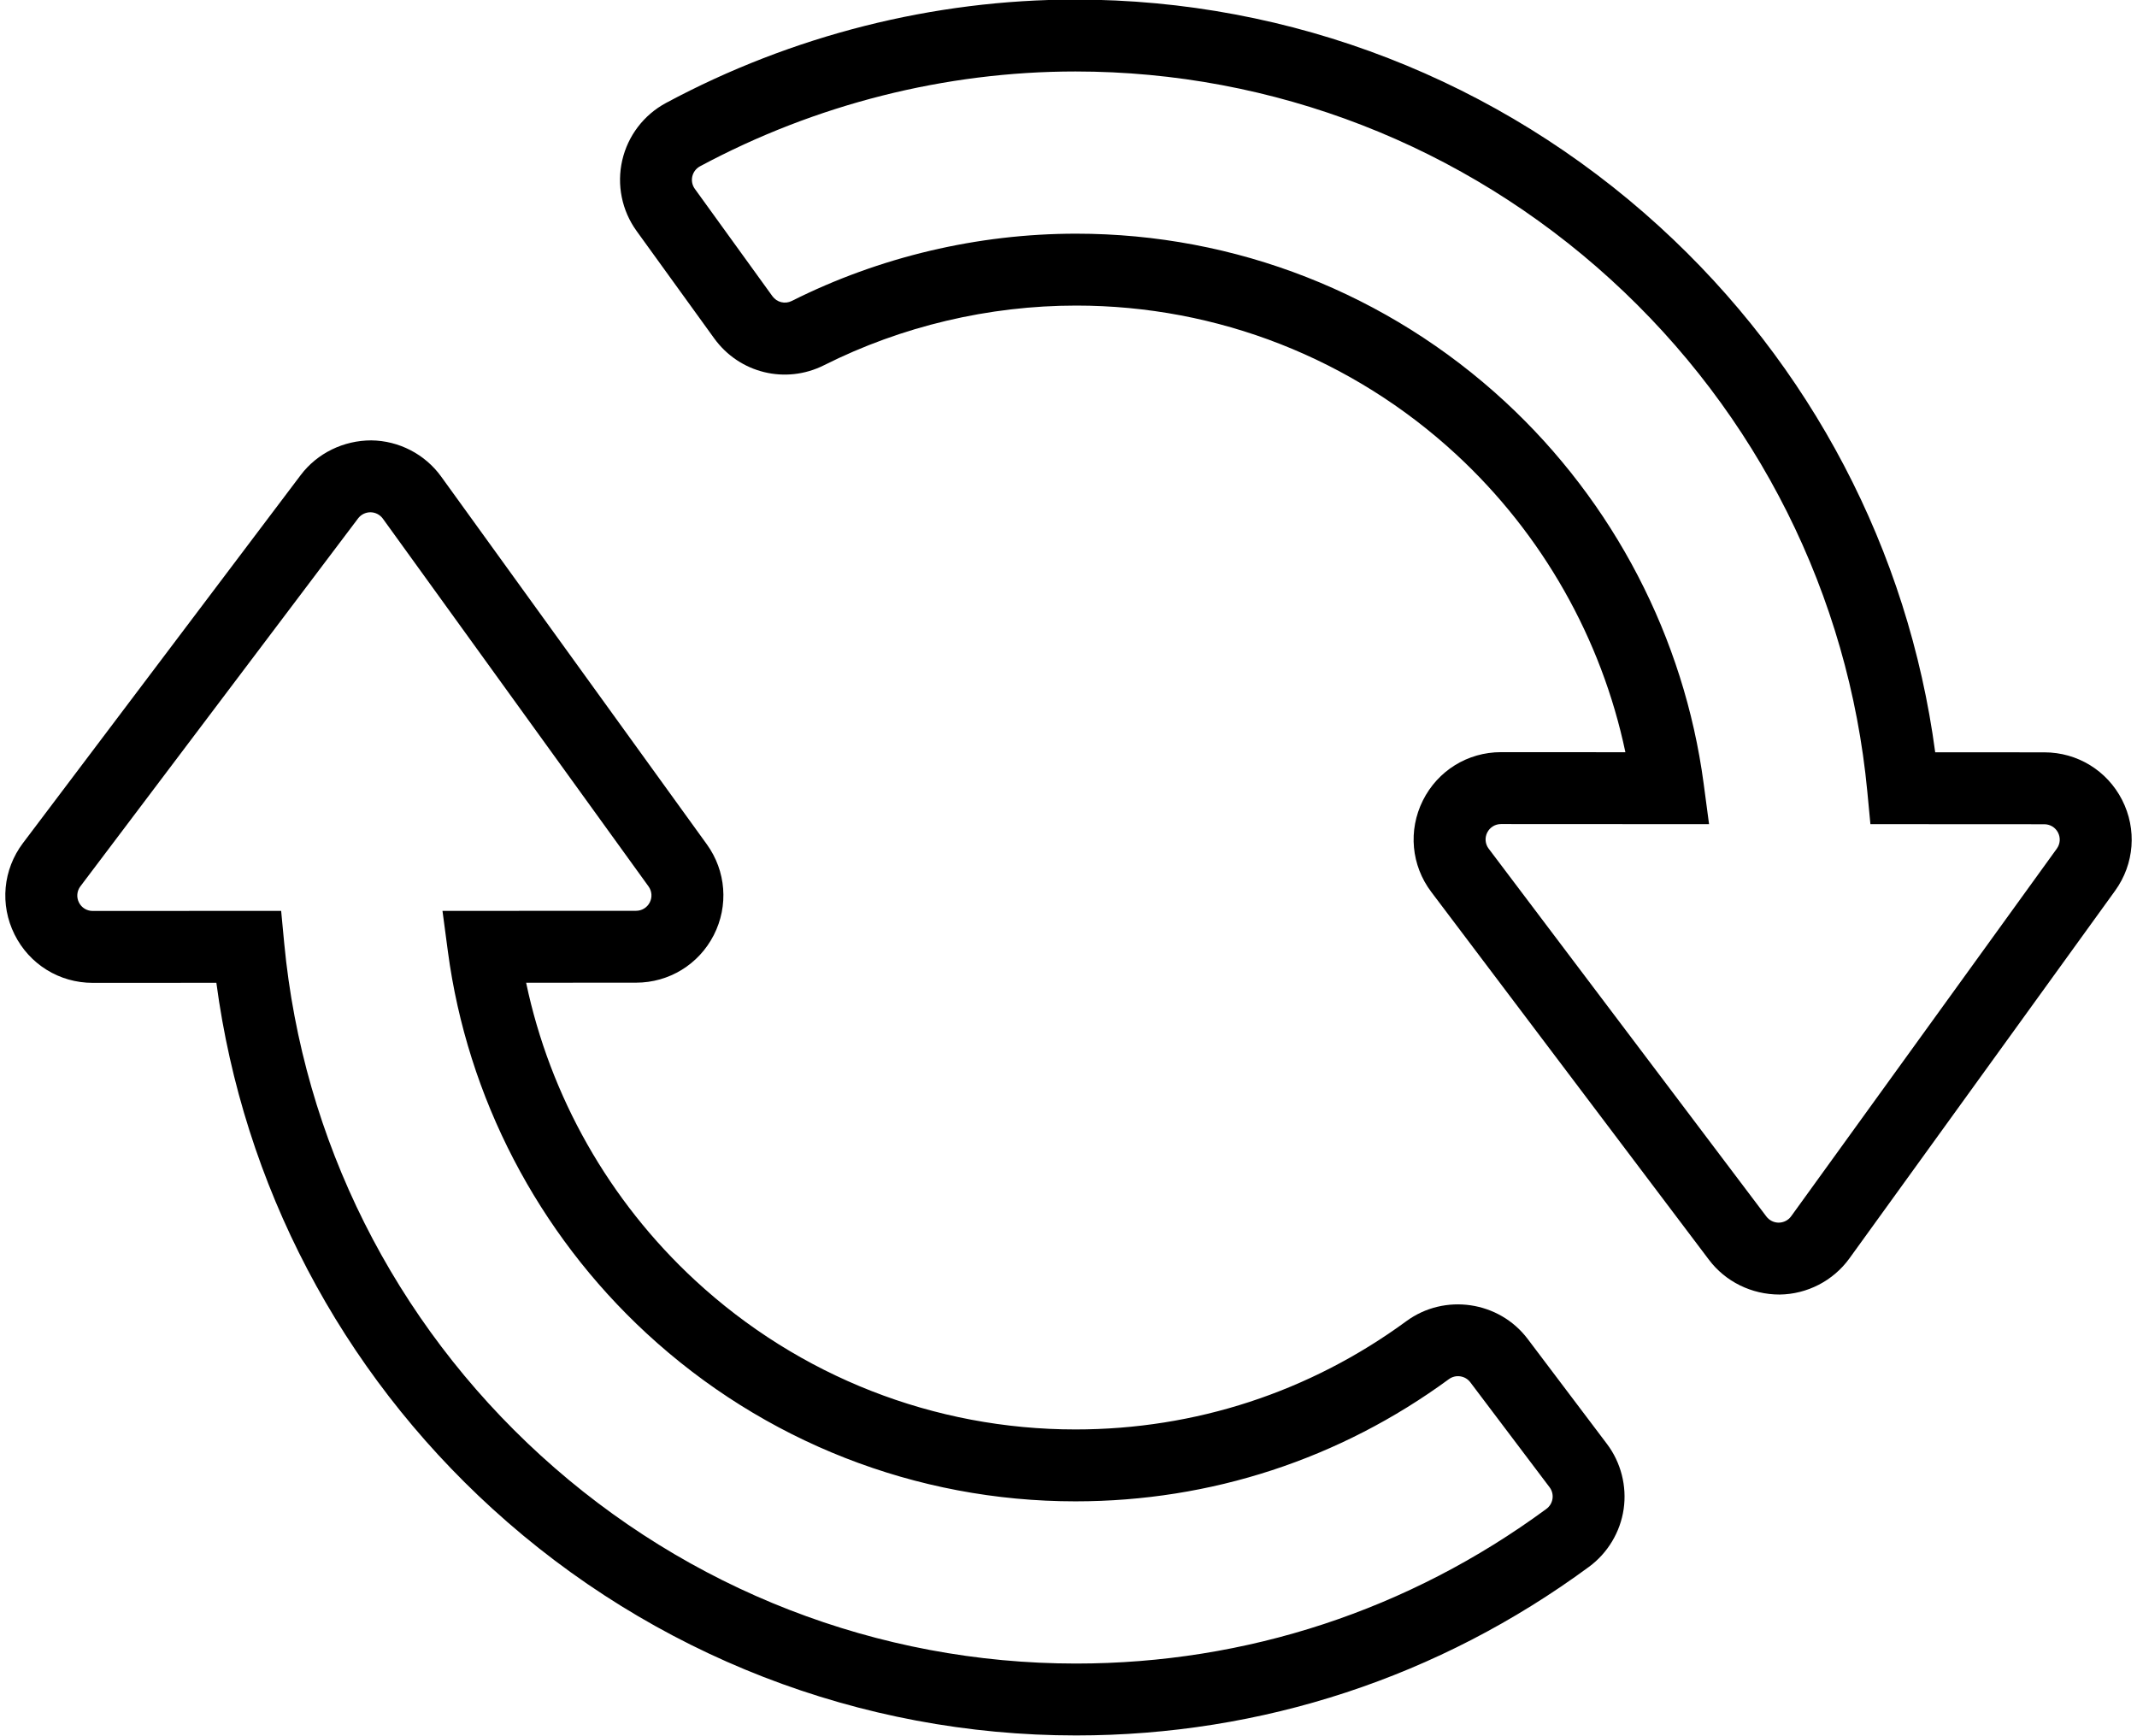
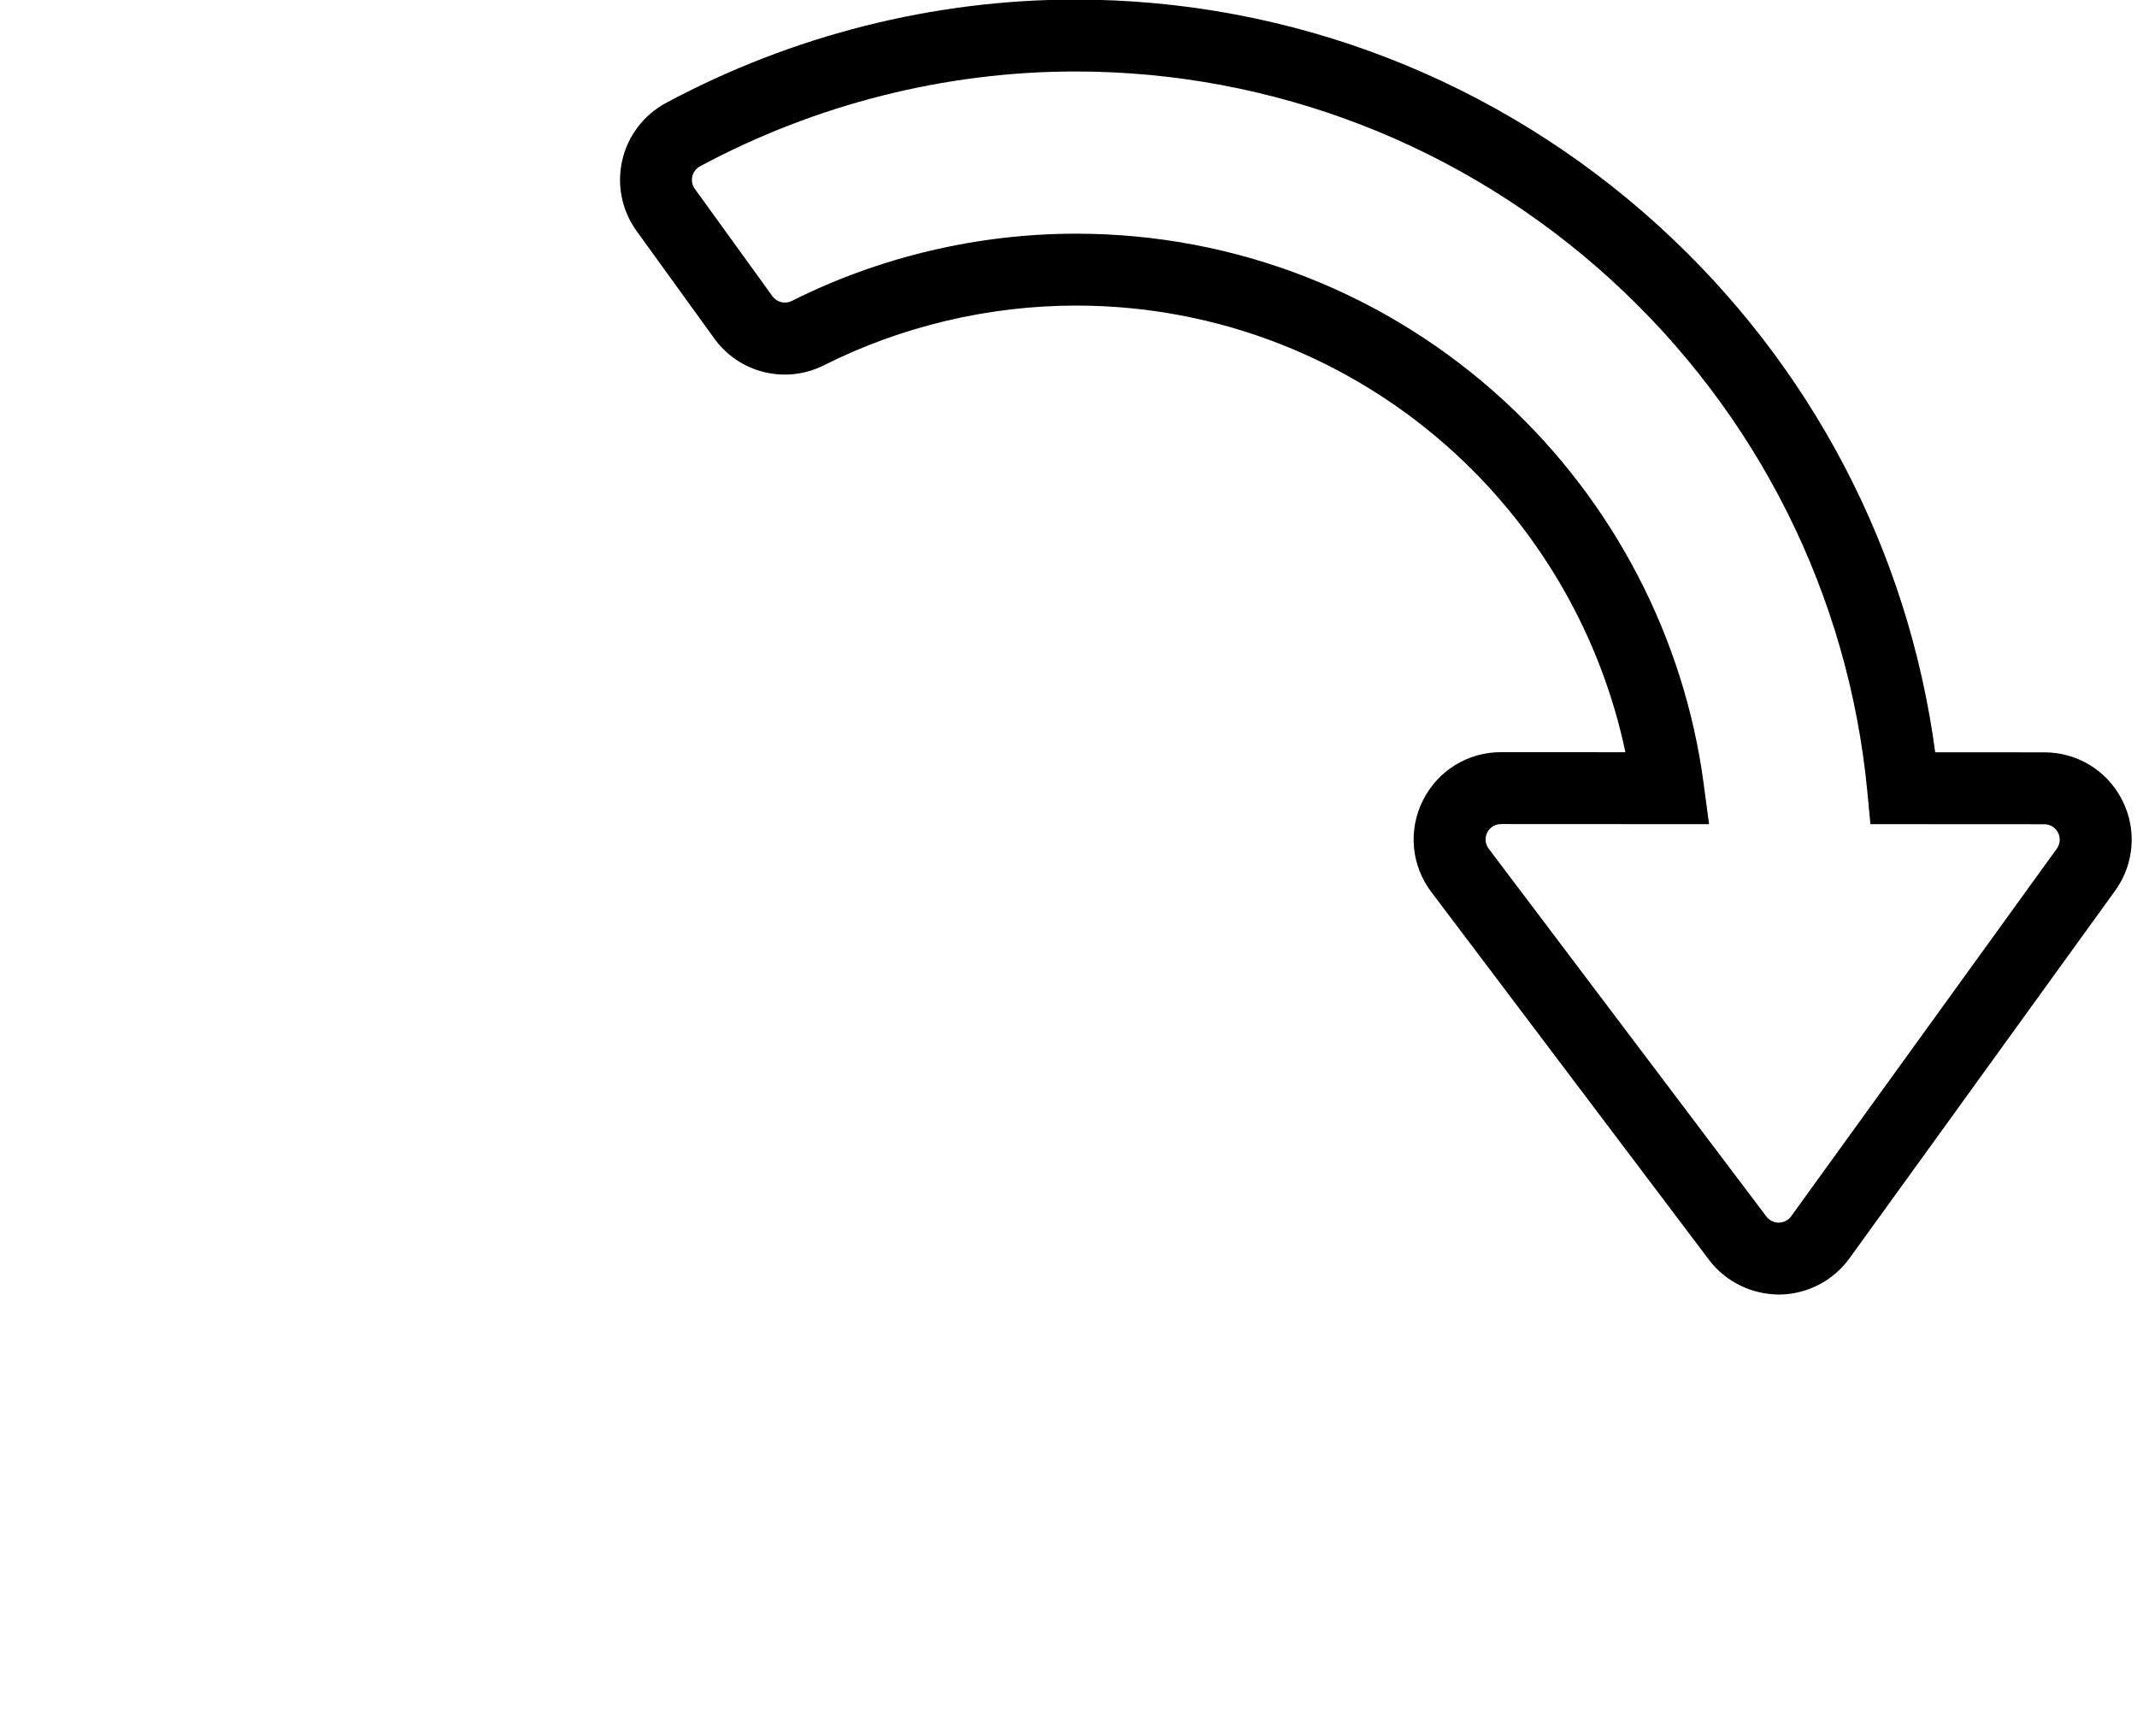
<svg xmlns="http://www.w3.org/2000/svg" height="163.3" preserveAspectRatio="xMidYMid meet" version="1.0" viewBox="-0.5 18.4 201.0 163.3" width="201.0" zoomAndPan="magnify">
  <g id="change1_1">
-     <path d="M100.708,181.64c-20.309,0-39.804-7.573-54.893-21.325c-14.292-13.026-23.438-30.497-25.964-49.47L8.222,110.85 c-3.139,0-5.954-1.743-7.353-4.549c-1.399-2.807-1.094-6.105,0.796-8.607l26.118-34.608c1.562-2.068,4.038-3.261,6.635-3.263 c2.599,0.027,5.055,1.299,6.574,3.402L65.98,97.816c1.814,2.51,2.066,5.783,0.656,8.542s-4.209,4.473-7.307,4.475l-10.343,0.005 c2.241,10.68,7.799,20.509,15.898,27.998c9.781,9.041,22.484,14.021,35.769,14.021c11.275,0,22.04-3.523,31.128-10.187 c3.599-2.639,8.716-1.889,11.407,1.673l7.456,9.875c1.314,1.738,1.888,3.974,1.572,6.133c-0.313,2.156-1.501,4.134-3.257,5.426 C134.862,176.154,118.176,181.64,100.708,181.64z M25.944,104.078l0.29,3.064c1.751,18.475,10.323,35.584,24.136,48.174 c13.84,12.614,31.717,19.561,50.337,19.561c16.015,0,31.315-5.031,44.243-14.547c0.31-0.228,0.519-0.576,0.574-0.955 c0.057-0.387-0.042-0.77-0.275-1.079l-7.457-9.877c-0.476-0.628-1.377-0.76-2.012-0.294c-10.255,7.52-22.402,11.495-35.126,11.495 c-14.991,0-29.325-5.617-40.36-15.817c-10.214-9.443-16.843-22.192-18.666-35.897l-0.509-3.826l18.208-0.008 c0.546,0,1.039-0.303,1.288-0.789c0.248-0.486,0.204-1.062-0.116-1.505L35.51,67.185c-0.268-0.37-0.701-0.594-1.159-0.599 c-0.004,0-0.009,0-0.013,0c-0.451,0-0.885,0.214-1.158,0.576L7.063,101.768c-0.333,0.442-0.386,1.023-0.14,1.518 c0.246,0.494,0.743,0.801,1.295,0.801L25.944,104.078z" />
-   </g>
+     </g>
  <g id="change1_2">
    <path d="M166.883,140.168c-2.646,0-5.095-1.219-6.637-3.262l-26.119-34.6c-1.891-2.501-2.196-5.8-0.797-8.608 c1.401-2.806,4.216-4.548,7.349-4.548l11.701,0.006c-2.245-10.681-7.803-20.509-15.898-27.997 c-9.777-9.038-22.475-14.016-35.757-14.016c-8.215,0-16.415,1.939-23.712,5.607c-3.619,1.822-7.968,0.759-10.341-2.527 l-7.298-10.098c-1.386-1.917-1.878-4.34-1.347-6.649c0.531-2.308,2.032-4.274,4.117-5.393c11.849-6.361,25.164-9.723,38.506-9.723 c20.319,0,39.818,7.574,54.906,21.327c14.288,13.025,23.433,30.495,25.964,49.474l10.271,0.006c3.097,0.001,5.898,1.716,7.307,4.475 v0c1.409,2.759,1.157,6.033-0.659,8.544l-24.987,34.58C171.932,138.869,169.476,140.14,166.883,140.168z M140.678,95.913 c-0.552,0-1.049,0.308-1.296,0.803c-0.245,0.492-0.192,1.074,0.141,1.514l26.119,34.6c0.272,0.359,0.704,0.575,1.155,0.575 c0.473-0.005,0.905-0.228,1.173-0.599l24.988-34.581c0.32-0.443,0.364-1.019,0.116-1.506l0,0c-0.248-0.486-0.742-0.788-1.288-0.789 l-16.36-0.009l-0.291-3.06c-1.756-18.479-10.328-35.589-24.136-48.176c-13.839-12.615-31.72-19.562-50.35-19.562 c-12.229,0-24.438,3.084-35.307,8.919c-0.367,0.198-0.632,0.544-0.726,0.951c-0.093,0.406-0.007,0.833,0.237,1.17l7.299,10.099 c0.418,0.578,1.183,0.768,1.82,0.446c8.237-4.14,17.486-6.328,26.751-6.328c14.988,0,29.317,5.616,40.348,15.814 c10.209,9.442,16.839,22.191,18.668,35.898l0.51,3.831L140.678,95.913z" />
  </g>
</svg>